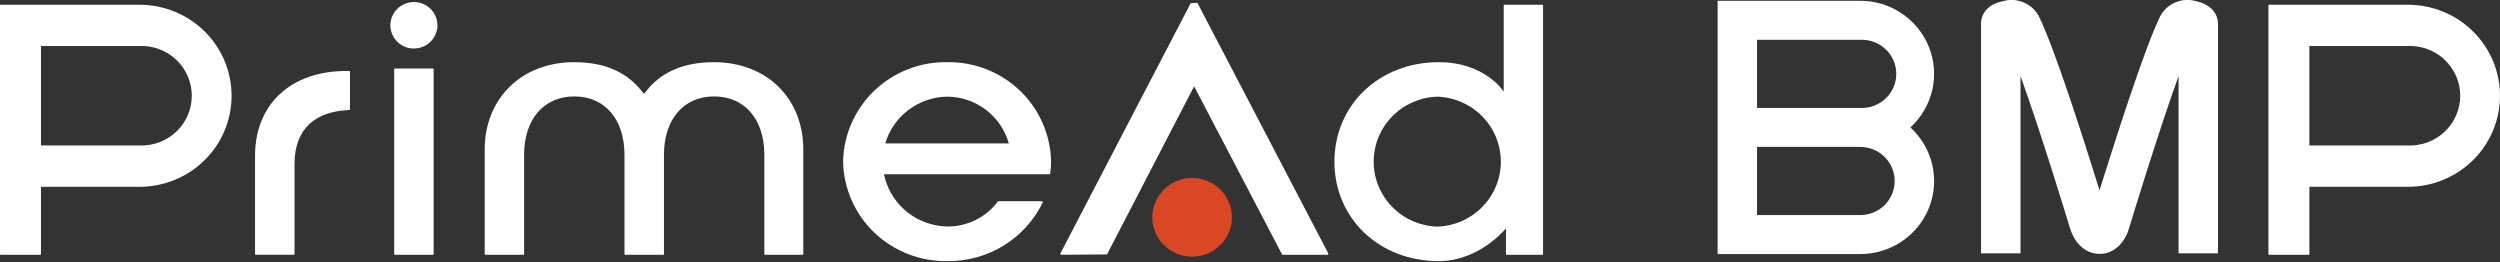
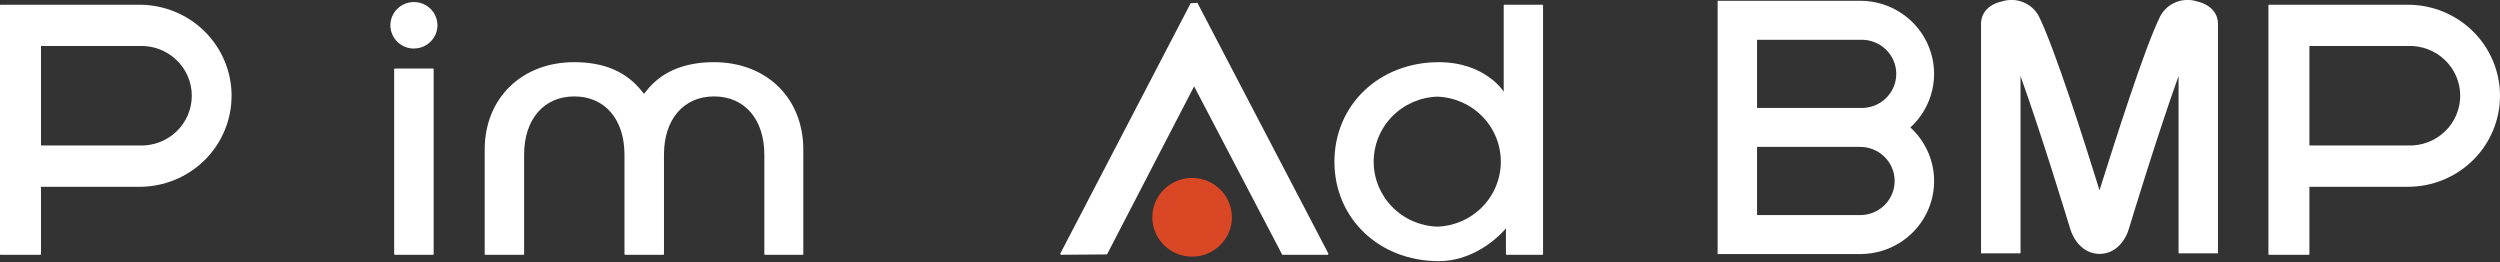
<svg xmlns="http://www.w3.org/2000/svg" width="305" height="32" viewBox="0 0 305 32" fill="none">
  <rect x="0" y="0" width="305" height="32" fill="#333333" stroke="none" />
  <g clip-path="url(#clip0_1535_14040)">
-     <path d="M31.198 31.079C31.187 31.079 31.177 31.077 31.167 31.073C31.157 31.069 31.148 31.063 31.14 31.055C31.133 31.048 31.127 31.039 31.122 31.029C31.118 31.019 31.116 31.009 31.116 30.998V19.012C31.116 12.722 35.48 8.66 42.234 8.66H42.615C42.626 8.66 42.637 8.662 42.647 8.666C42.657 8.67 42.666 8.676 42.673 8.684C42.681 8.691 42.687 8.7 42.691 8.71C42.695 8.72 42.697 8.73 42.697 8.741V13.342C42.694 13.362 42.684 13.38 42.669 13.395C42.655 13.409 42.636 13.419 42.615 13.422C38.434 13.584 35.934 15.714 35.934 20.018V30.998C35.932 31.02 35.921 31.041 35.904 31.056C35.888 31.071 35.866 31.079 35.843 31.079H31.198Z" fill="white" />
    <path d="M48.178 31.084C48.156 31.085 48.134 31.076 48.117 31.061C48.1 31.047 48.09 31.026 48.088 31.004V8.45C48.09 8.427 48.1 8.405 48.117 8.389C48.133 8.372 48.155 8.362 48.178 8.36H52.824C52.846 8.362 52.867 8.373 52.882 8.389C52.897 8.406 52.906 8.428 52.906 8.45V31.004C52.906 31.014 52.903 31.025 52.899 31.035C52.895 31.044 52.889 31.053 52.882 31.061C52.874 31.068 52.865 31.074 52.855 31.078C52.845 31.082 52.834 31.084 52.824 31.084H48.178ZM50.497 5.925C49.928 5.925 49.373 5.758 48.901 5.446C48.428 5.134 48.06 4.691 47.843 4.172C47.625 3.653 47.568 3.082 47.679 2.532C47.79 1.981 48.064 1.475 48.465 1.078C48.867 0.681 49.379 0.41 49.936 0.301C50.493 0.191 51.071 0.247 51.596 0.462C52.121 0.677 52.569 1.041 52.885 1.508C53.201 1.975 53.369 2.524 53.369 3.086C53.368 3.459 53.292 3.829 53.146 4.174C53 4.518 52.787 4.831 52.518 5.094C52.25 5.357 51.931 5.565 51.581 5.706C51.231 5.847 50.856 5.918 50.478 5.916L50.497 5.925Z" fill="white" />
    <path d="M93.331 31.083C93.32 31.083 93.309 31.081 93.299 31.077C93.29 31.073 93.281 31.067 93.273 31.059C93.265 31.052 93.259 31.043 93.255 31.033C93.251 31.023 93.249 31.013 93.249 31.002V18.872C93.249 14.55 90.84 11.764 87.122 11.764C83.404 11.764 81.004 14.55 81.004 18.872V31.002C81.004 31.013 81.002 31.023 80.998 31.033C80.994 31.043 80.988 31.052 80.98 31.059C80.973 31.067 80.964 31.073 80.954 31.077C80.944 31.081 80.933 31.083 80.922 31.083H76.268C76.257 31.083 76.247 31.081 76.237 31.077C76.227 31.073 76.218 31.067 76.21 31.059C76.203 31.052 76.197 31.043 76.193 31.033C76.189 31.023 76.186 31.013 76.186 31.002V18.872C76.186 14.55 73.787 11.764 70.069 11.764C66.351 11.764 63.942 14.55 63.942 18.872V31.002C63.942 31.013 63.94 31.023 63.935 31.033C63.931 31.043 63.925 31.052 63.918 31.059C63.91 31.067 63.901 31.073 63.891 31.077C63.881 31.081 63.87 31.083 63.86 31.083H59.215C59.204 31.083 59.193 31.081 59.183 31.077C59.173 31.073 59.164 31.067 59.157 31.059C59.149 31.052 59.143 31.043 59.139 31.033C59.135 31.023 59.133 31.013 59.133 31.002V18.252C59.133 11.962 63.678 7.586 70.041 7.586C73.732 7.586 76.404 8.745 78.304 11.126L78.568 11.45L78.832 11.126C80.65 8.772 83.459 7.586 87.095 7.586C93.531 7.586 98.003 11.971 98.003 18.252V31.002C98.003 31.013 98.001 31.023 97.997 31.033C97.993 31.043 97.987 31.052 97.979 31.059C97.972 31.067 97.963 31.073 97.953 31.077C97.943 31.081 97.932 31.083 97.921 31.083H93.331Z" fill="white" />
    <path d="M175.526 31.857C168.254 31.857 162.8 26.645 162.8 19.726C162.8 12.807 168.254 7.587 175.526 7.587C181.208 7.587 183.453 11.181 183.453 11.181V0.659C183.453 0.638 183.462 0.617 183.477 0.602C183.492 0.587 183.513 0.578 183.535 0.578H188.171C188.193 0.578 188.214 0.587 188.229 0.602C188.244 0.617 188.253 0.638 188.253 0.659V31.003C188.253 31.014 188.251 31.024 188.247 31.034C188.243 31.044 188.236 31.053 188.229 31.06C188.221 31.068 188.212 31.074 188.202 31.078C188.192 31.082 188.182 31.084 188.171 31.084H183.808C183.797 31.084 183.786 31.082 183.776 31.078C183.766 31.074 183.757 31.068 183.75 31.06C183.742 31.053 183.736 31.044 183.732 31.034C183.728 31.024 183.726 31.014 183.726 31.003V27.858C183.726 27.858 180.517 31.857 175.526 31.857ZM175.345 11.792C173.264 11.861 171.291 12.727 169.844 14.207C168.397 15.686 167.588 17.664 167.588 19.722C167.588 21.78 168.397 23.758 169.844 25.237C171.291 26.717 173.264 27.582 175.345 27.652C177.425 27.582 179.398 26.717 180.845 25.237C182.292 23.758 183.101 21.78 183.101 19.722C183.101 17.664 182.292 15.686 180.845 14.207C179.398 12.727 177.425 11.861 175.345 11.792Z" fill="white" />
    <path d="M150.292 26.5C150.293 27.45 150.01 28.379 149.477 29.169C148.945 29.96 148.186 30.576 147.299 30.941C146.412 31.305 145.435 31.401 144.492 31.216C143.55 31.031 142.684 30.574 142.005 29.902C141.325 29.23 140.863 28.375 140.676 27.443C140.489 26.512 140.586 25.546 140.954 24.669C141.323 23.792 141.946 23.042 142.746 22.516C143.546 21.989 144.485 21.709 145.446 21.711C146.731 21.713 147.962 22.219 148.87 23.116C149.778 24.014 150.289 25.231 150.292 26.5Z" fill="#DA4725" />
    <path d="M156.436 31.083L145.682 10.533L135.056 31.038L129.42 31.083L129.347 30.957L145.264 0.389L146.082 0.344L162.072 30.957L162 31.083H156.436Z" fill="white" />
    <path d="M17.017 0.578H0.082C0.06 0.578 0.039 0.587 0.024 0.602C0.009 0.617 0 0.638 0 0.659L0 31.003C0 31.014 0.002 31.024 0.006 31.034C0.01 31.044 0.016 31.053 0.024 31.06C0.032 31.068 0.041 31.074 0.051 31.078C0.06 31.082 0.071 31.084 0.082 31.084H4.918C4.929 31.084 4.939 31.082 4.949 31.078C4.959 31.074 4.968 31.068 4.976 31.06C4.983 31.053 4.989 31.044 4.993 31.034C4.998 31.024 5 31.014 5 31.003V22.79H17.017C19.997 22.79 22.855 21.62 24.962 19.538C27.069 17.455 28.253 14.63 28.253 11.684C28.253 8.739 27.069 5.914 24.962 3.831C22.855 1.748 19.997 0.578 17.017 0.578ZM17.017 17.75H5V5.61H17.017C17.843 5.579 18.668 5.712 19.44 6.003C20.213 6.294 20.919 6.736 21.514 7.303C22.11 7.87 22.584 8.549 22.908 9.301C23.232 10.053 23.399 10.862 23.399 11.68C23.399 12.497 23.232 13.306 22.908 14.058C22.584 14.81 22.11 15.49 21.514 16.057C20.919 16.623 20.213 17.066 19.44 17.356C18.668 17.647 17.843 17.781 17.017 17.75Z" fill="white" />
-     <path d="M115.584 7.584C112.268 7.526 109.064 8.773 106.678 11.049C104.291 13.325 102.917 16.446 102.857 19.723C102.92 23 104.295 26.117 106.681 28.392C109.067 30.666 112.269 31.912 115.584 31.854C118.017 31.881 120.407 31.219 122.471 29.945C124.535 28.671 126.186 26.839 127.229 24.666L127.156 24.549H121.756C121.051 25.512 120.123 26.295 119.049 26.831C117.975 27.367 116.787 27.641 115.584 27.631C113.823 27.602 112.12 27.001 110.739 25.921C109.357 24.841 108.374 23.342 107.939 21.655L107.839 21.26H128.038C128.057 21.257 128.075 21.249 128.089 21.236C128.104 21.223 128.114 21.207 128.12 21.188C128.197 20.698 128.234 20.202 128.229 19.706C128.171 16.443 126.808 13.335 124.439 11.064C122.069 8.792 118.885 7.541 115.584 7.584ZM115.584 11.789C117.29 11.808 118.943 12.375 120.294 13.405C121.645 14.434 122.621 15.87 123.074 17.495H108.003C108.481 15.867 109.477 14.434 110.841 13.406C112.206 12.379 113.869 11.812 115.584 11.789Z" fill="white" />
    <path d="M293.764 0.578H276.829C276.807 0.578 276.786 0.587 276.771 0.602C276.756 0.617 276.747 0.638 276.747 0.659V31.003C276.747 31.014 276.749 31.024 276.753 31.034C276.757 31.044 276.763 31.053 276.771 31.06C276.779 31.068 276.788 31.074 276.798 31.078C276.807 31.082 276.818 31.084 276.829 31.084H281.665C281.676 31.084 281.686 31.082 281.696 31.078C281.706 31.074 281.715 31.068 281.723 31.06C281.73 31.053 281.736 31.044 281.741 31.034C281.745 31.024 281.747 31.014 281.747 31.003V22.79H293.764C296.744 22.79 299.602 21.62 301.709 19.538C303.816 17.455 305 14.63 305 11.684C305 8.739 303.816 5.914 301.709 3.831C299.602 1.748 296.744 0.578 293.764 0.578ZM293.764 17.75H281.747V5.61H293.764C294.591 5.579 295.415 5.712 296.187 6.003C296.96 6.294 297.666 6.736 298.261 7.303C298.857 7.87 299.331 8.549 299.655 9.301C299.979 10.053 300.146 10.862 300.146 11.68C300.146 12.497 299.979 13.306 299.655 14.058C299.331 14.81 298.857 15.49 298.261 16.057C297.666 16.623 296.96 17.066 296.187 17.356C295.415 17.647 294.591 17.781 293.764 17.75Z" fill="white" />
    <path d="M233.068 15.549C234.398 14.331 235.327 12.745 235.732 10.998C236.137 9.251 236 7.424 235.338 5.755C234.676 4.086 233.521 2.654 232.023 1.644C230.525 0.634 228.754 0.093 226.941 0.094H209.551V30.995H226.941C228.754 30.998 230.526 30.46 232.025 29.451C233.524 28.442 234.68 27.01 235.342 25.341C236.004 23.672 236.141 21.845 235.735 20.098C235.33 18.35 234.4 16.765 233.068 15.549ZM214.36 4.856H226.941C227.509 4.83 228.077 4.918 228.61 5.115C229.143 5.312 229.631 5.614 230.042 6.003C230.454 6.391 230.782 6.858 231.006 7.375C231.23 7.893 231.345 8.449 231.345 9.012C231.345 9.575 231.23 10.131 231.006 10.649C230.782 11.166 230.454 11.633 230.042 12.021C229.631 12.41 229.143 12.712 228.61 12.909C228.077 13.106 227.509 13.194 226.941 13.168H214.36V4.856ZM226.941 26.242H214.36V17.921H226.941C228.057 17.921 229.127 18.359 229.917 19.14C230.706 19.92 231.149 20.978 231.149 22.081C231.149 23.185 230.706 24.243 229.917 25.023C229.127 25.803 228.057 26.242 226.941 26.242Z" fill="white" />
    <path d="M256.157 30.974C254.121 30.974 252.939 29.258 252.521 27.776C252.321 27.111 249.076 16.427 246.503 9.274V30.903H241.686V2.859C241.686 1.825 242.367 0.567 244.276 0.163C245.114 -0.097 246.018 -0.059 246.831 0.269C247.644 0.597 248.316 1.195 248.731 1.96C250.685 5.914 254.367 17.487 256.139 23.211C257.957 17.487 261.593 5.914 263.557 1.96C263.97 1.196 264.64 0.598 265.452 0.27C266.263 -0.058 267.165 -0.096 268.002 0.163C269.911 0.594 270.593 1.852 270.593 2.859V30.903H265.784V9.274C263.202 16.463 259.966 27.111 259.766 27.776C259.366 29.258 258.166 30.974 256.157 30.974Z" fill="white" />
  </g>
  <defs>
    <clipPath id="clip0_1535_14040">
      <rect width="305" height="31.854" fill="white" />
    </clipPath>
  </defs>
</svg>